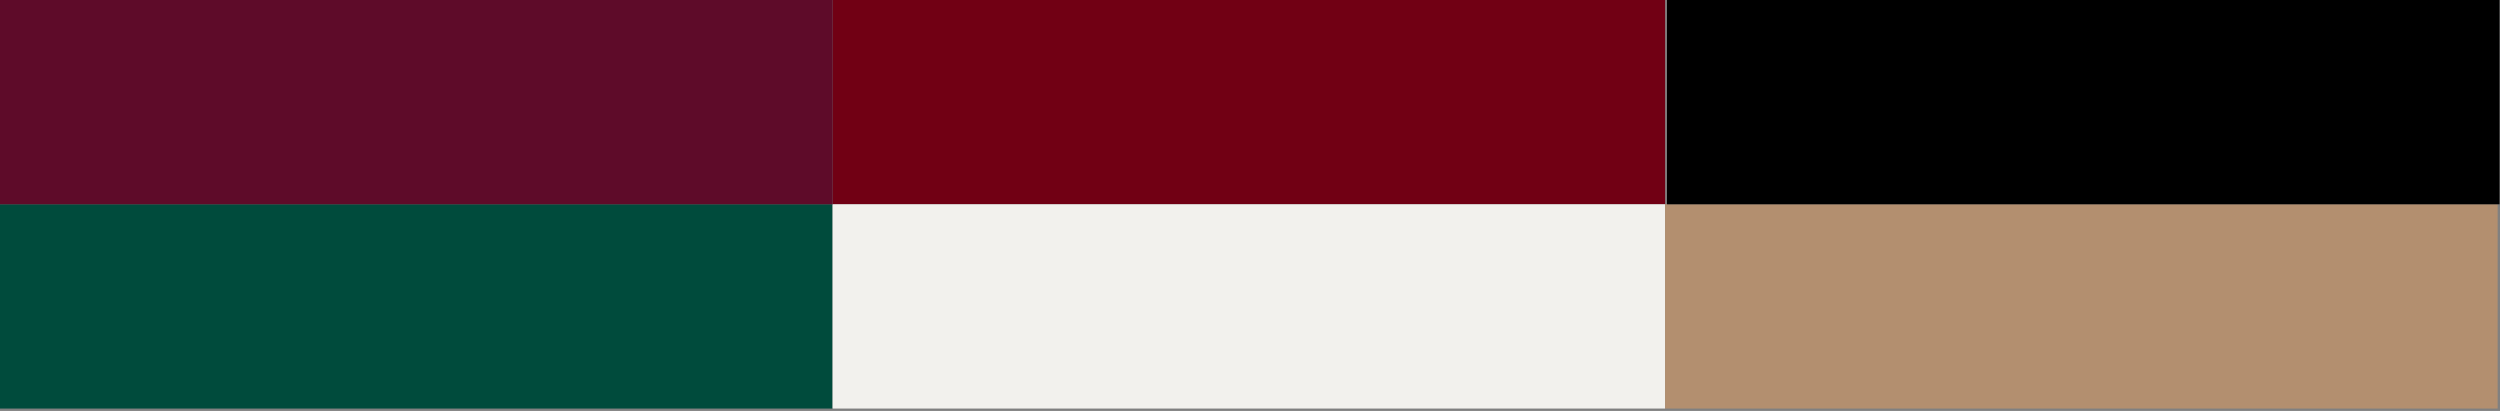
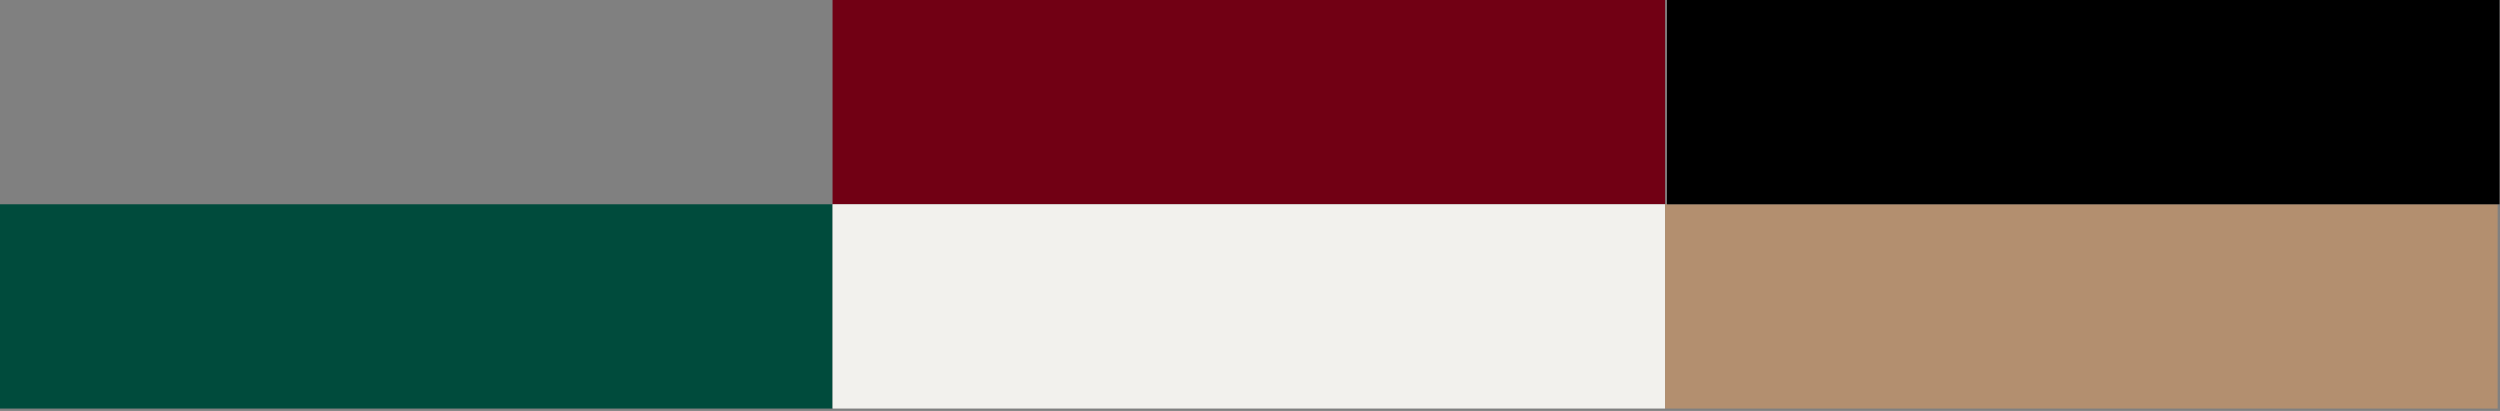
<svg xmlns="http://www.w3.org/2000/svg" width="292" height="48" viewBox="0 0 292 48" fill="none">
  <rect x="0" y="0" width="292" height="48" fill="#808080" stroke="none" />
  <rect x="97.242" width="97.242" height="23.859" fill="#710014" />
  <rect y="23.859" width="97.242" height="23.859" fill="#004B3C" />
  <rect x="97.242" y="23.859" width="97.242" height="23.859" fill="#F2F1ED" />
-   <rect width="97.242" height="23.859" fill="#5E0B29" />
  <rect x="194.484" y="23.859" width="97.242" height="23.859" fill="#B38F6F" />
  <rect x="194.701" width="97.242" height="23.859" fill="black" />
</svg>